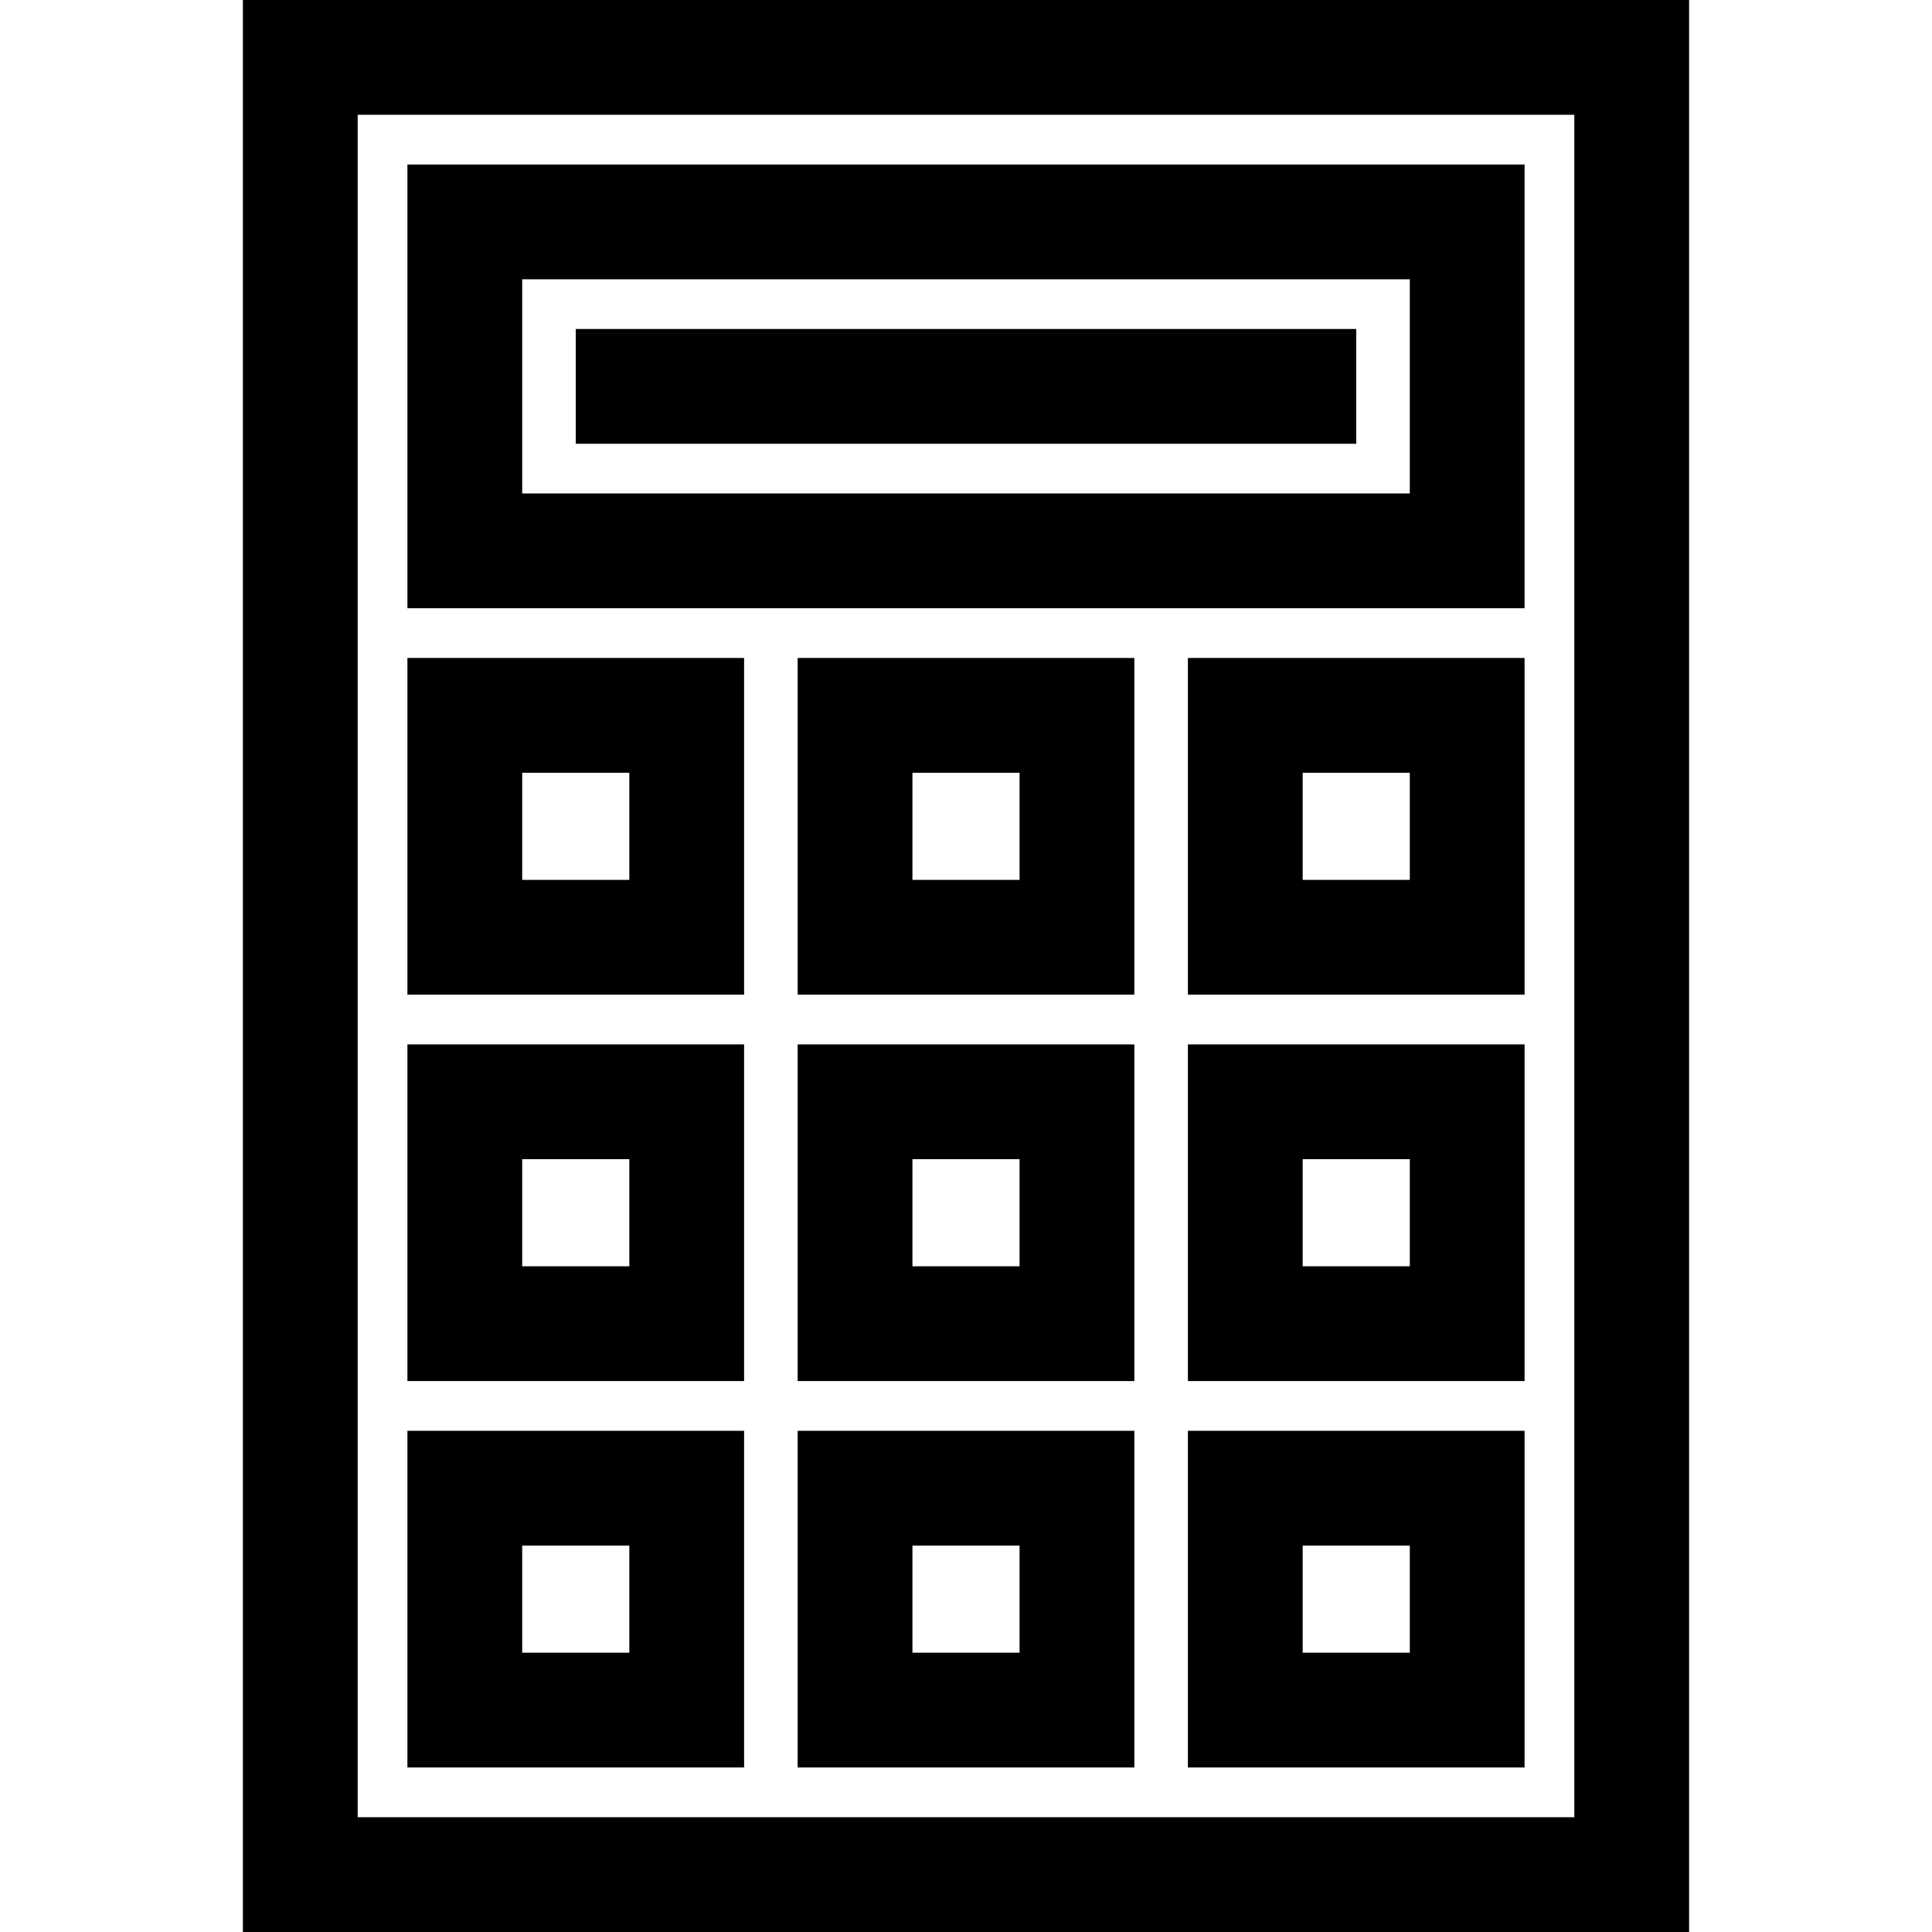
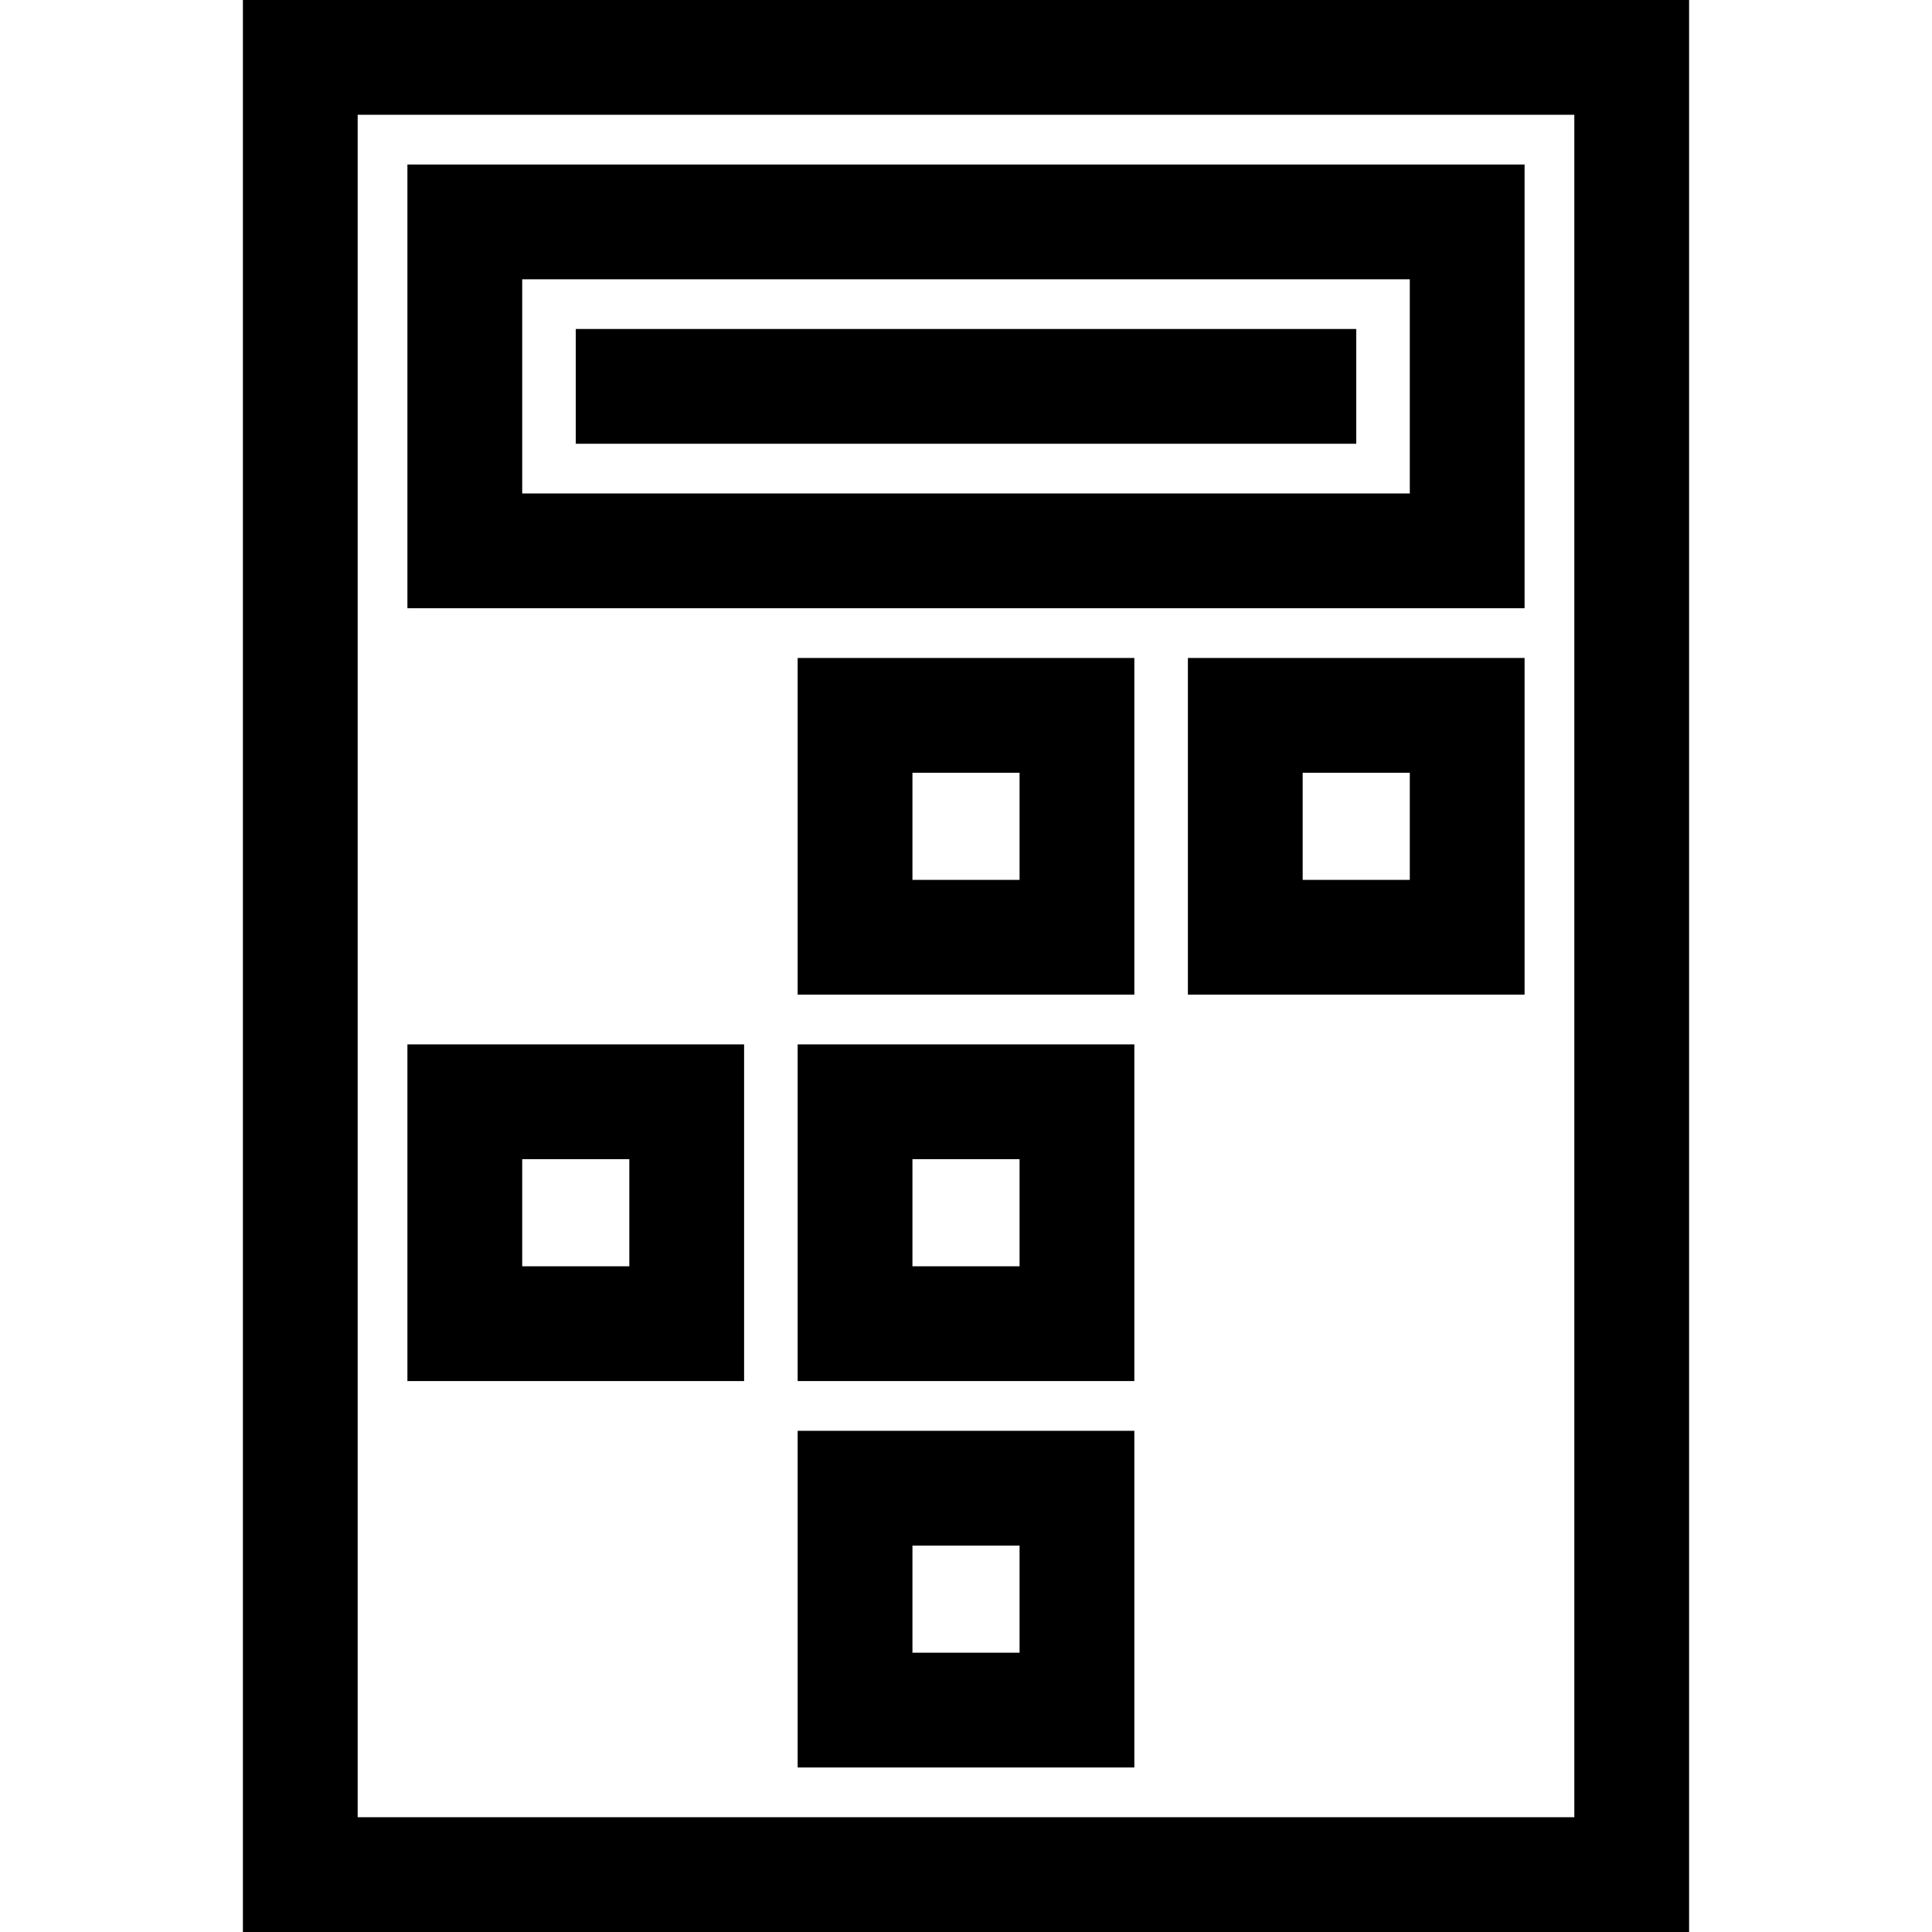
<svg xmlns="http://www.w3.org/2000/svg" fill="#000000" version="1.1" id="Layer_1" viewBox="0 0 512 512" xml:space="preserve">
  <g>
    <g>
      <path d="M64.372,0v512h383.256V0H64.372z M417.211,481.583H94.789V30.417h322.422V481.583z" />
    </g>
  </g>
  <g>
    <g>
      <path d="M107.97,43.598v117.591h296.06V43.598H107.97z M373.613,130.772H138.387V74.015h235.226V130.772z" />
    </g>
  </g>
  <g>
    <g>
-       <path d="M107.97,174.369v89.224h89.224v-89.224H107.97z M166.776,233.176h-28.389v-28.389h28.389V233.176z" />
-     </g>
+       </g>
  </g>
  <g>
    <g>
      <path d="M211.388,174.369v89.224h89.224v-89.224H211.388z M270.195,233.176h-28.389v-28.389h28.389V233.176z" />
    </g>
  </g>
  <g>
    <g>
      <path d="M314.806,174.369v89.224h89.224v-89.224H314.806z M373.613,233.176h-28.389v-28.389h28.389V233.176z" />
    </g>
  </g>
  <g>
    <g>
      <path d="M107.97,276.774v89.224h89.224v-89.224H107.97z M166.776,335.58h-28.389v-28.389h28.389V335.58z" />
    </g>
  </g>
  <g>
    <g>
      <path d="M211.388,276.774v89.224h89.224v-89.224H211.388z M270.195,335.58h-28.389v-28.389h28.389V335.58z" />
    </g>
  </g>
  <g>
    <g>
-       <path d="M314.806,276.774v89.224h89.224v-89.224H314.806z M373.613,335.58h-28.389v-28.389h28.389V335.58z" />
-     </g>
+       </g>
  </g>
  <g>
    <g>
-       <path d="M107.97,379.178v89.224h89.224v-89.224H107.97z M166.776,437.985h-28.389v-28.389h28.389V437.985z" />
-     </g>
+       </g>
  </g>
  <g>
    <g>
      <path d="M211.388,379.178v89.224h89.224v-89.224H211.388z M270.195,437.985h-28.389v-28.389h28.389V437.985z" />
    </g>
  </g>
  <g>
    <g>
-       <path d="M314.806,379.178v89.224h89.224v-89.224H314.806z M373.613,437.985h-28.389v-28.389h28.389V437.985z" />
-     </g>
+       </g>
  </g>
  <g>
    <g>
      <rect x="152.583" y="87.185" width="206.837" height="30.417" />
    </g>
  </g>
</svg>